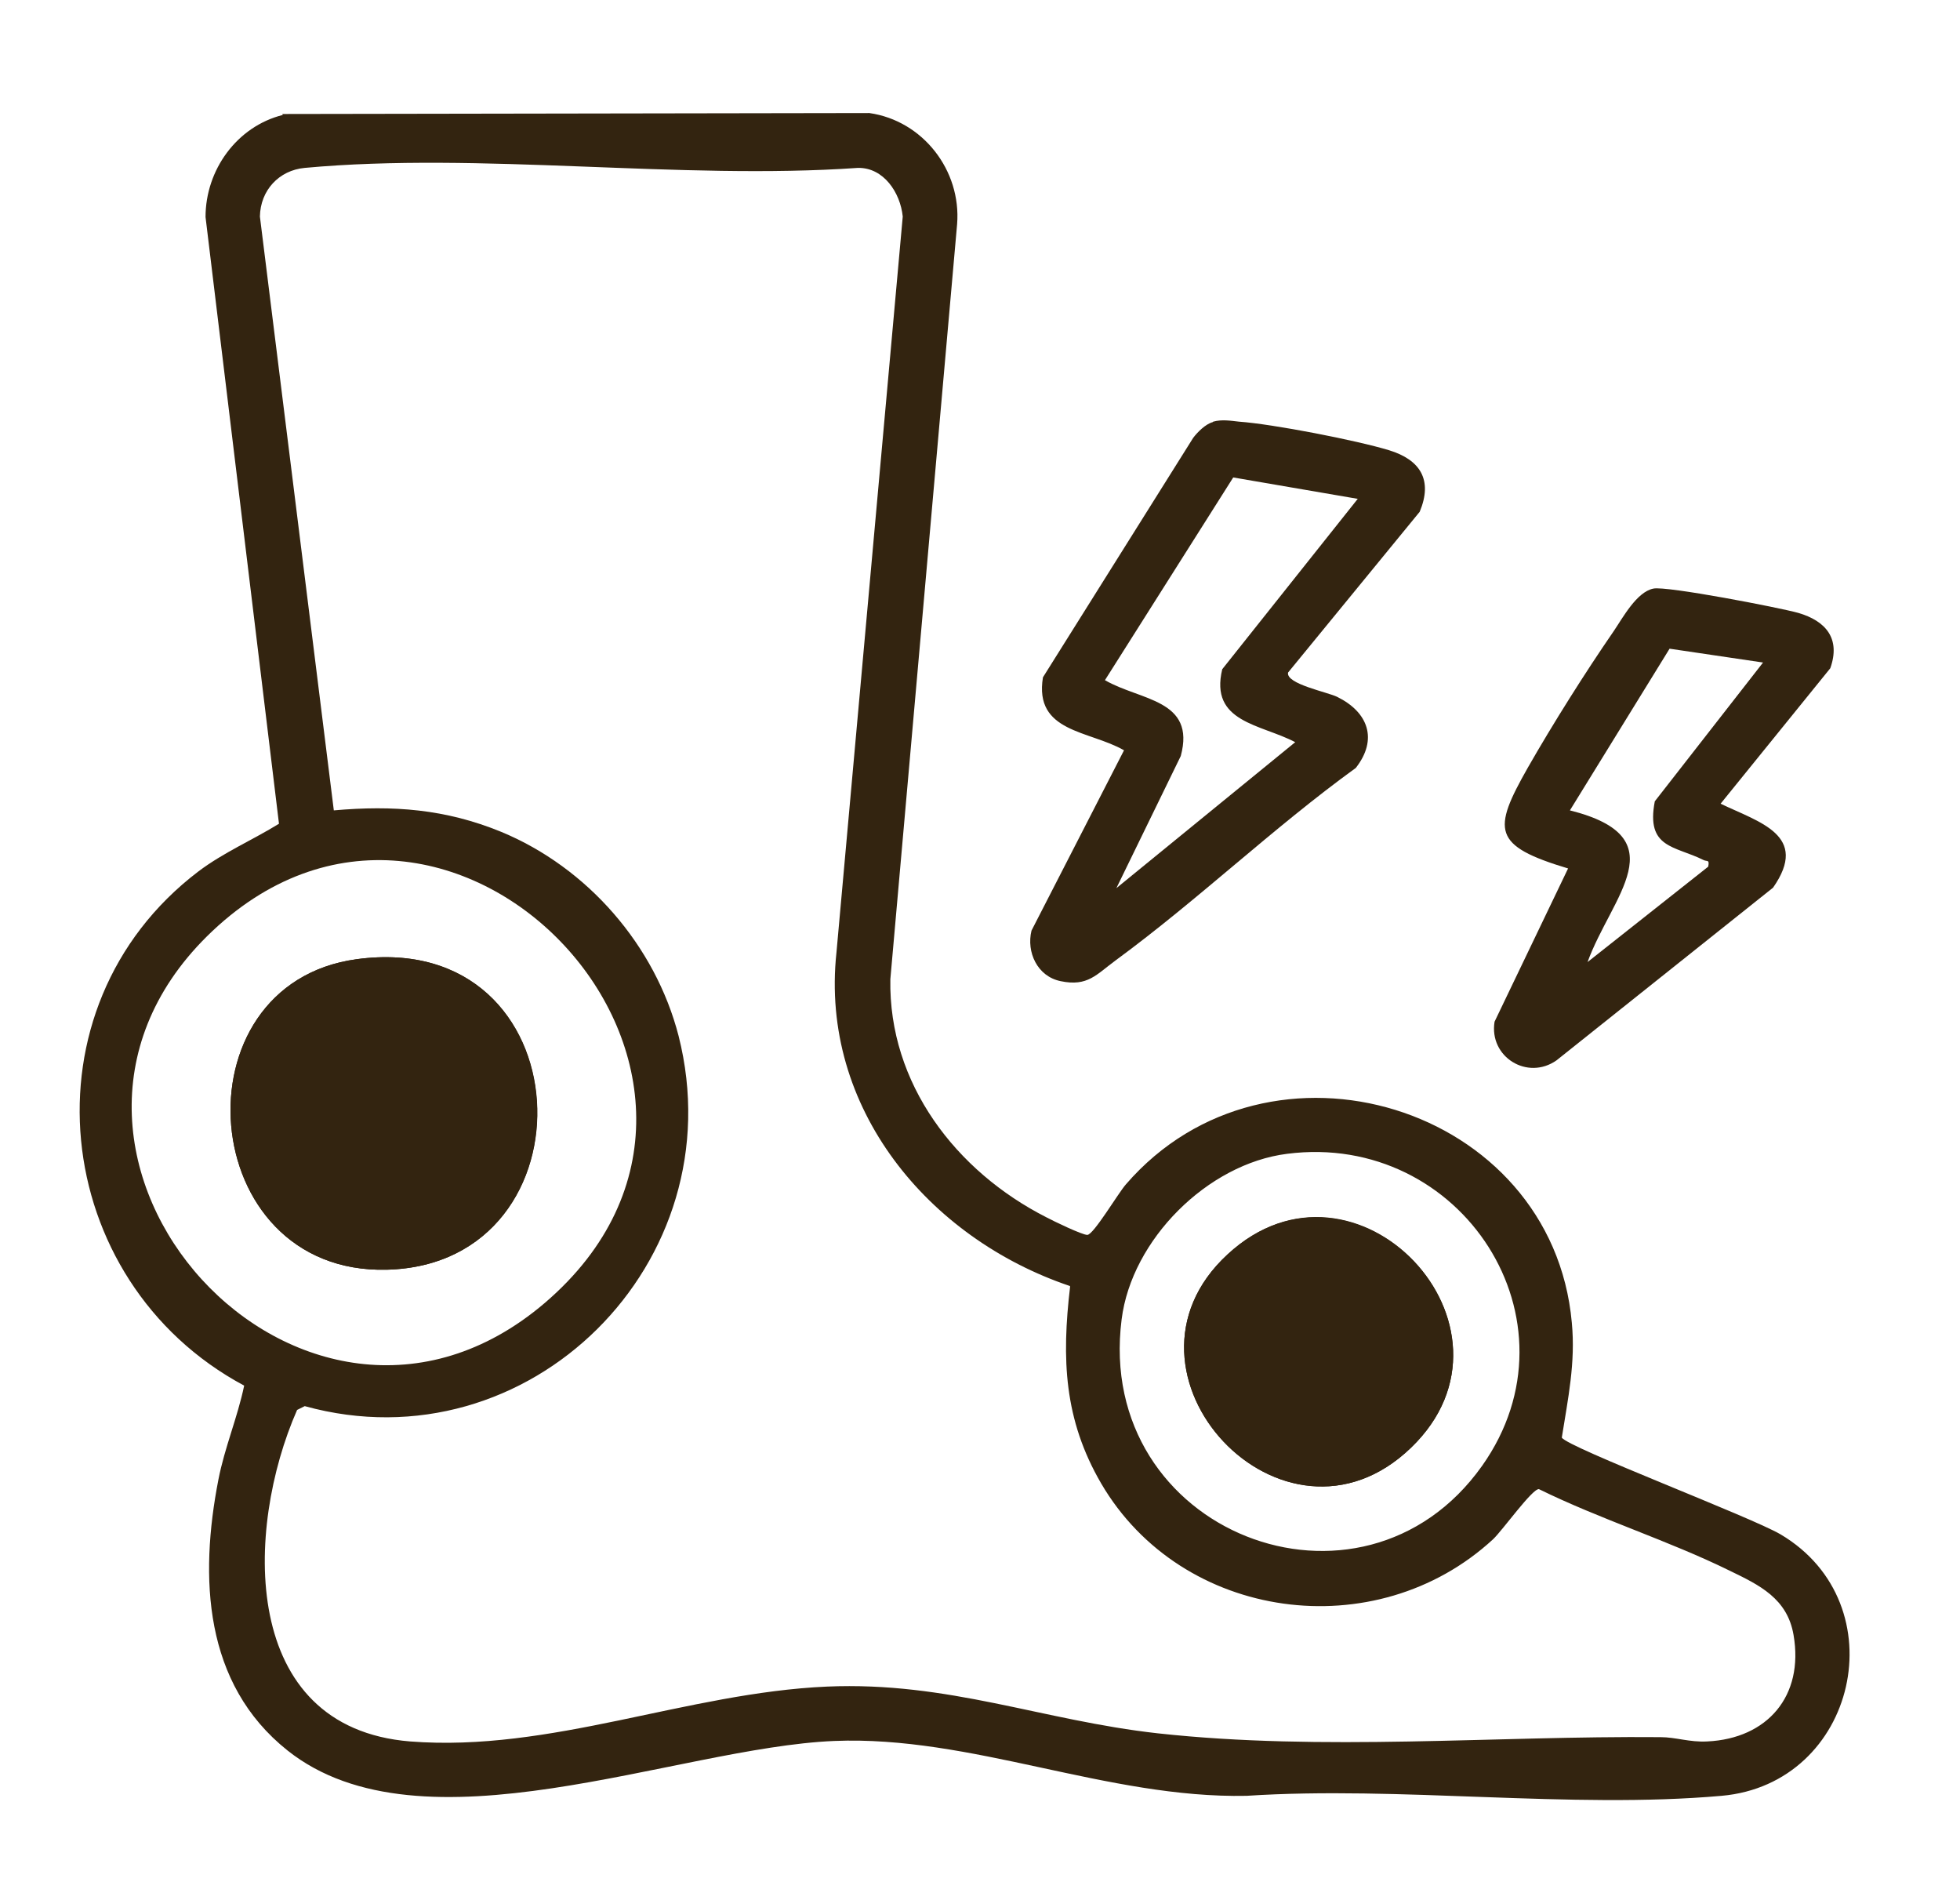
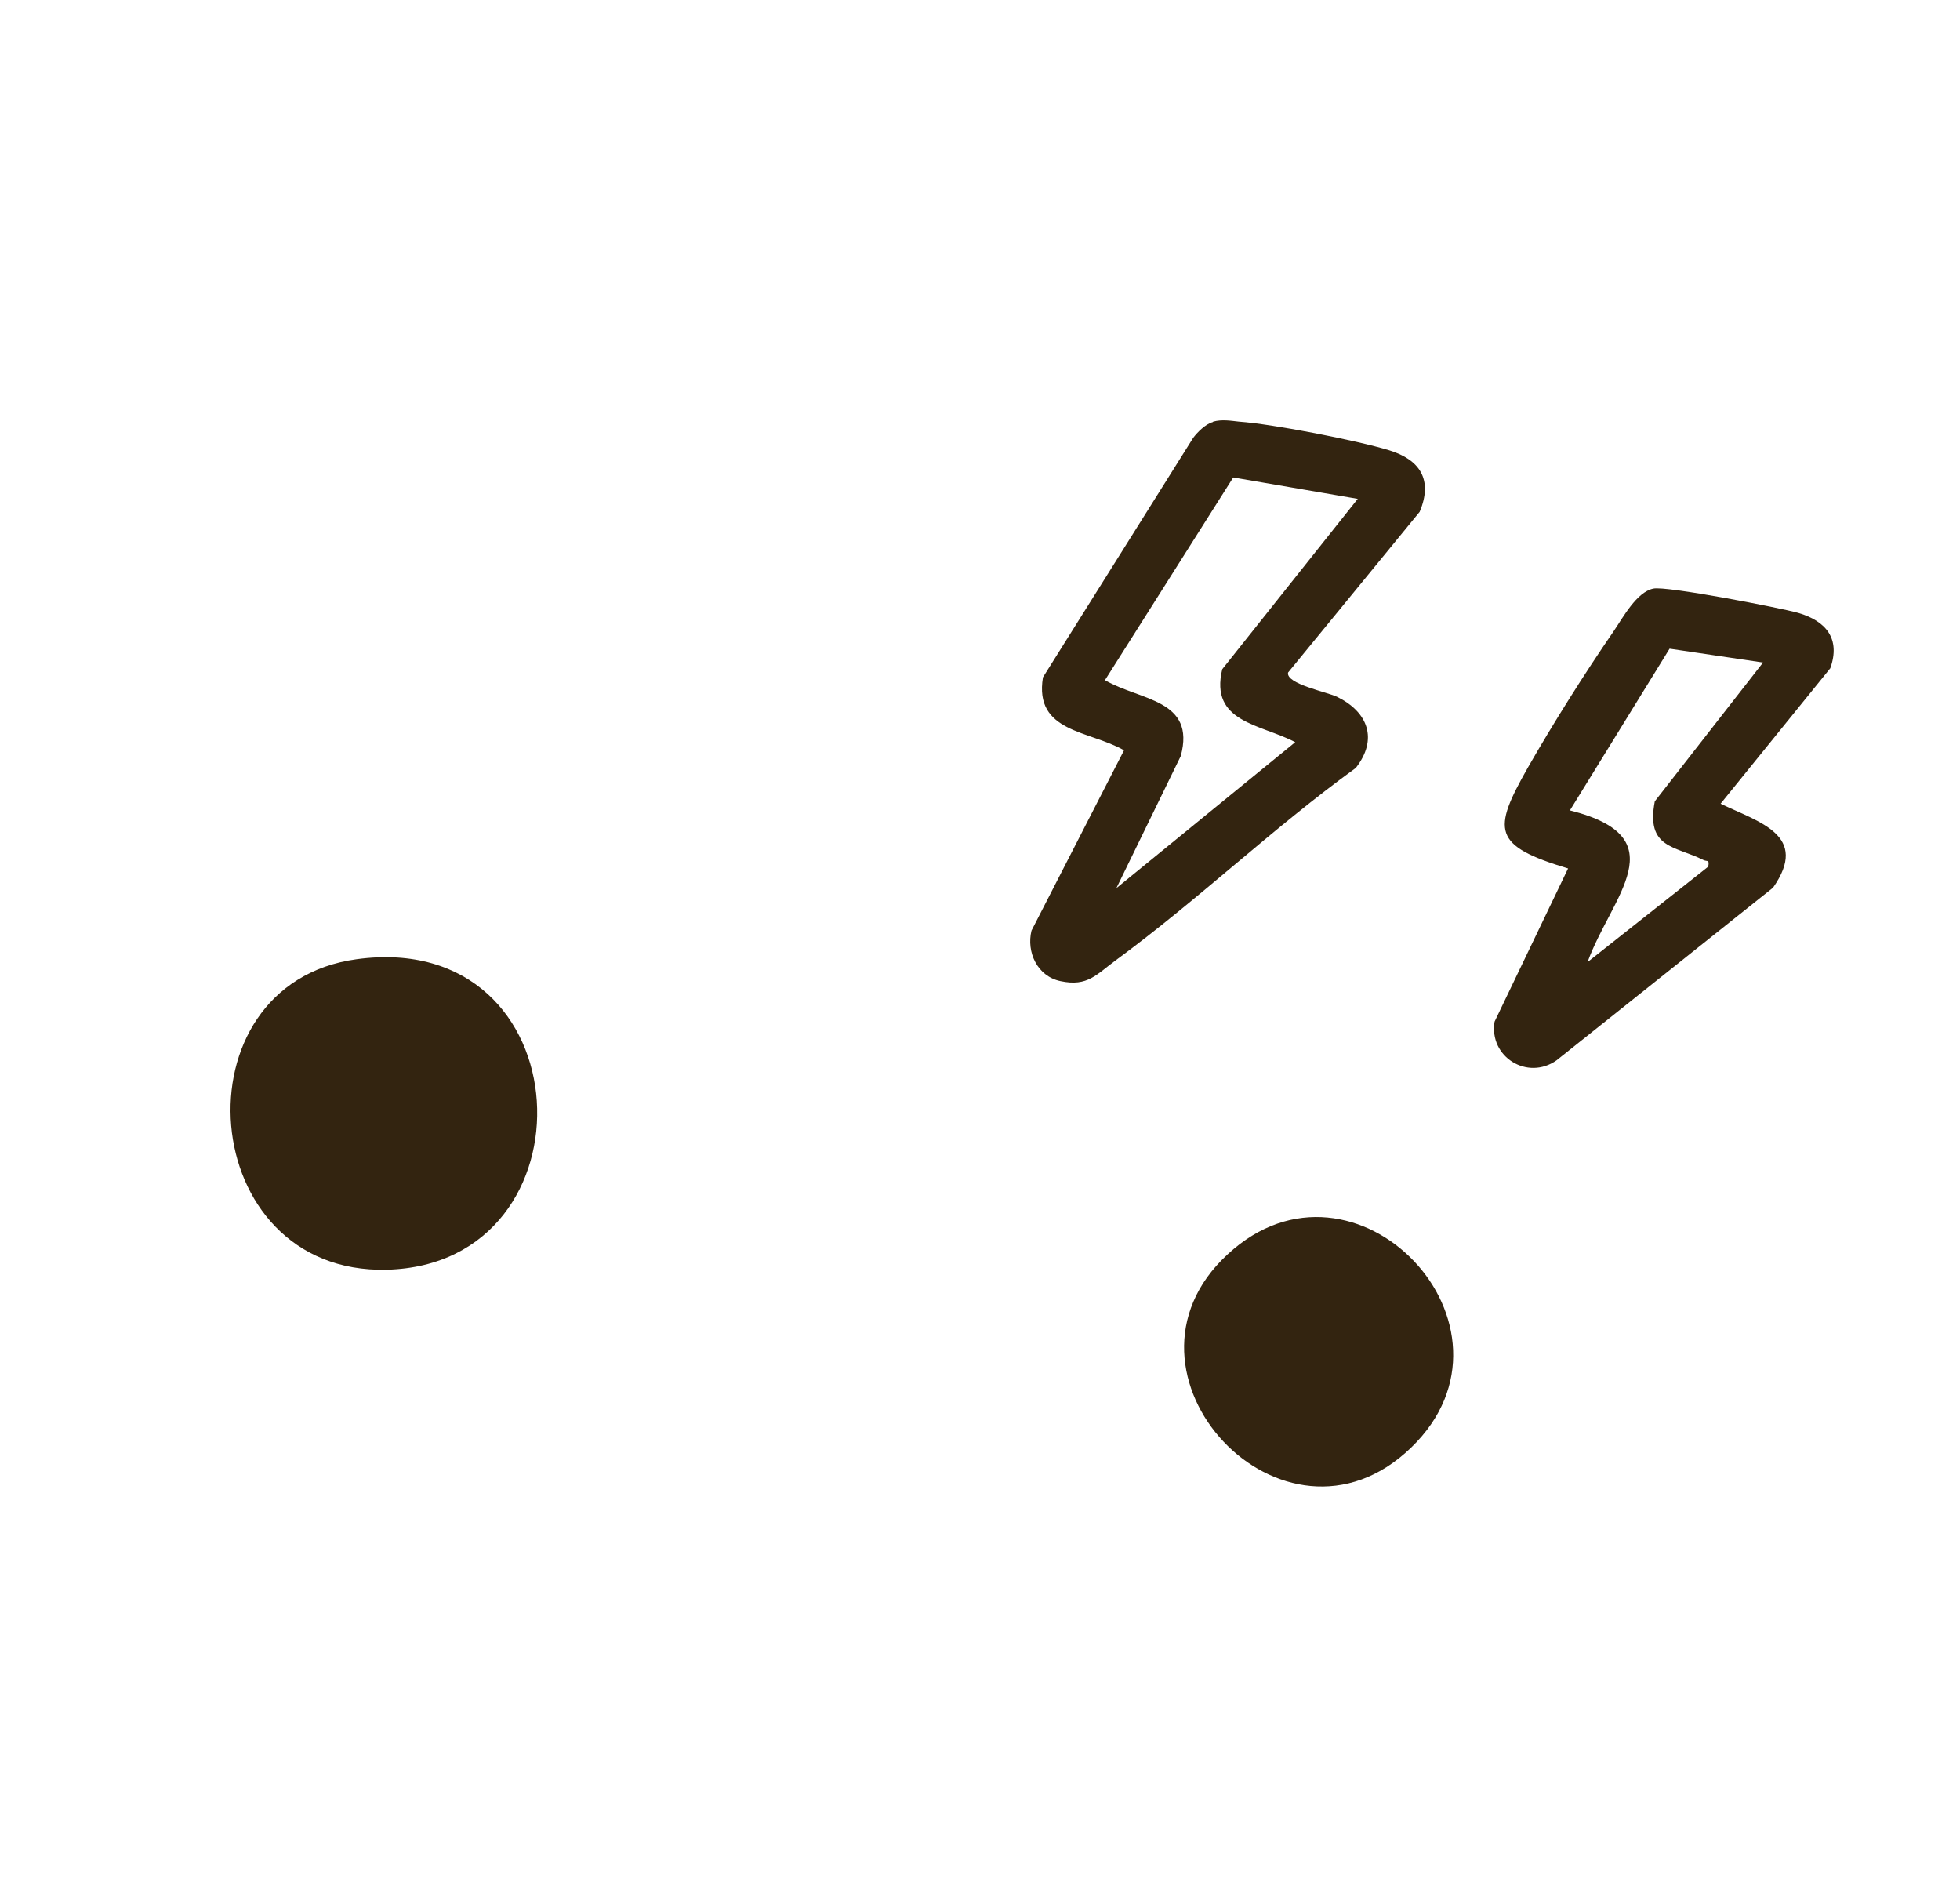
<svg xmlns="http://www.w3.org/2000/svg" viewBox="0 0 411 398.3" version="1.1" id="Ebene_1">
  <defs>
    <style>
      .st0 {
        fill: #332410;
      }
    </style>
  </defs>
-   <path d="M59.2,23.9l123.1-.2c11.2,1.6,19.3,12,18.4,23.3l-14,158.3c-.4,21.9,13.8,40.3,32.7,49.9,1.5.8,7.5,3.7,8.6,3.7,1.3,0,6.5-8.8,8.1-10.6,30-34.7,89.4-16.6,93.5,29,.8,8.4-.8,15.9-2.1,24.1,1.3,2.1,39.6,16.6,45.9,20.3,24.6,14.6,16,52.3-12.4,54.8-31.7,2.8-67.5-2.1-99.6,0-29.2.6-57.7-12.7-86.5-11.5-33.2,1.4-86.4,24.4-114.6,2-17.6-14-18.5-36.3-14.5-56.8,1.3-6.7,4-13,5.4-19.7-40.9-21.9-47.1-79.3-9.6-107.8,5.3-4,11.4-6.6,16.9-10l-15.4-127.2c0-9.9,6.6-19,16.2-21.4h0ZM224.3,269.6c-29.6-10-52.4-37.3-48.9-69.9l13.9-154.3c-.5-5-4-10.3-9.4-10.2-37.3,2.6-79.2-3.4-116,0-5.4.5-9.3,4.7-9.4,10.2l15.5,124.5c12.4-1.1,23.4-.3,35.1,4.5,18.1,7.5,32.3,23.8,37.2,42.8,12,47.4-31.4,90.6-78.4,77.6l-1.6.8c-11,25-12.1,66.6,23.7,69.5,29.5,2.3,58-10.2,87.4-11.5,25.5-1.1,45.1,7.1,69.4,9.8,34.7,3.8,70.5.5,105.4.8,3.2,0,6.1,1.1,9.8.9,12.6-.6,20.3-9.5,18.1-22.3-1.3-7.7-7.2-10.5-13.4-13.5-12.8-6.3-27.2-10.8-40-17.1-1.4-.1-7.6,8.6-9.6,10.5-24.6,22.7-65.3,17.2-82.2-11.7-7.8-13.4-8.3-26.1-6.5-41.3h0ZM43.4,196.3c-46.7,46.2,20.2,120,70.8,76.9,54.8-46.8-19.9-127.2-70.8-76.9h0ZM269.9,241.9c-16.7,2.1-32.6,18-34.7,34.7-5.7,44.7,50.3,66.4,75.6,30.7,21.5-30.4-4.3-70.1-40.9-65.4h0Z" class="st0" />
  <path d="M254.4,88.4c1.8-.5,3.6-.2,5.4,0,7.1.5,24.6,3.9,31.5,6,6.5,2,9.2,6.2,6.4,12.9l-27.6,33.7c-.5,2.4,8.3,4.1,10.3,5.1,6.5,3.2,8.6,8.9,3.9,14.9-17.4,12.6-33,27.6-50.3,40.3-4.1,3-5.9,5.6-11.6,4.4-4.9-1-7.2-6.1-6.1-10.6l19.4-37.8c-7.3-4.2-18.9-3.7-17-15.3l31.5-50.2c.9-1.2,2.6-2.9,4.1-3.3h0ZM284.8,104.6l-26.2-4.5-26.9,42.5c7.4,4.3,19.1,4,15.9,15.9l-13.5,27.7,37.5-30.6c-7.2-3.8-18-4.1-15.3-15.3l28.4-35.7h0Z" class="st0" />
  <path d="M328.9,182.1c-16-4.8-16-8-8.5-21.2,5.2-9.1,12-19.9,18-28.6,1.9-2.8,4.8-8.2,8.3-8.9,2.7-.6,26.5,4,30.4,5.1,5.8,1.7,8.9,5.4,6.7,11.6l-23,28.4c8.1,3.9,18.7,6.6,11,17.6l-45.4,36.2c-6.1,4.3-14.2-.7-13-8.1l15.5-32.3h0ZM369.7,138.9l-19.6-2.9-20.9,33.9c22.7,5.7,8.7,18,3.7,31.8l25.3-20c.3-1.6-.2-1-1-1.4-6-3-12.1-2.4-10.2-12.3l22.7-29.1h0Z" class="st0" />
-   <path d="M74.8,201.1c-38.4,5.2-33.9,66.1,6.3,65.1,44.4-1.1,41.7-71.6-6.3-65.1h0Z" class="st0" />
  <path d="M295.9,303.5c26.2-25.3-11.7-65.4-38.5-40.5-26.9,24.8,11.8,66.3,38.5,40.5Z" class="st0" />
  <path d="M74.8,201.1c47.9-6.5,50.7,64,6.3,65.1-40.2,1-44.7-59.9-6.3-65.1h0Z" class="st0" />
-   <path d="M295.9,303.5c-26.7,25.8-65.4-15.7-38.5-40.5,26.8-24.8,64.7,15.3,38.5,40.5Z" class="st0" />
</svg>